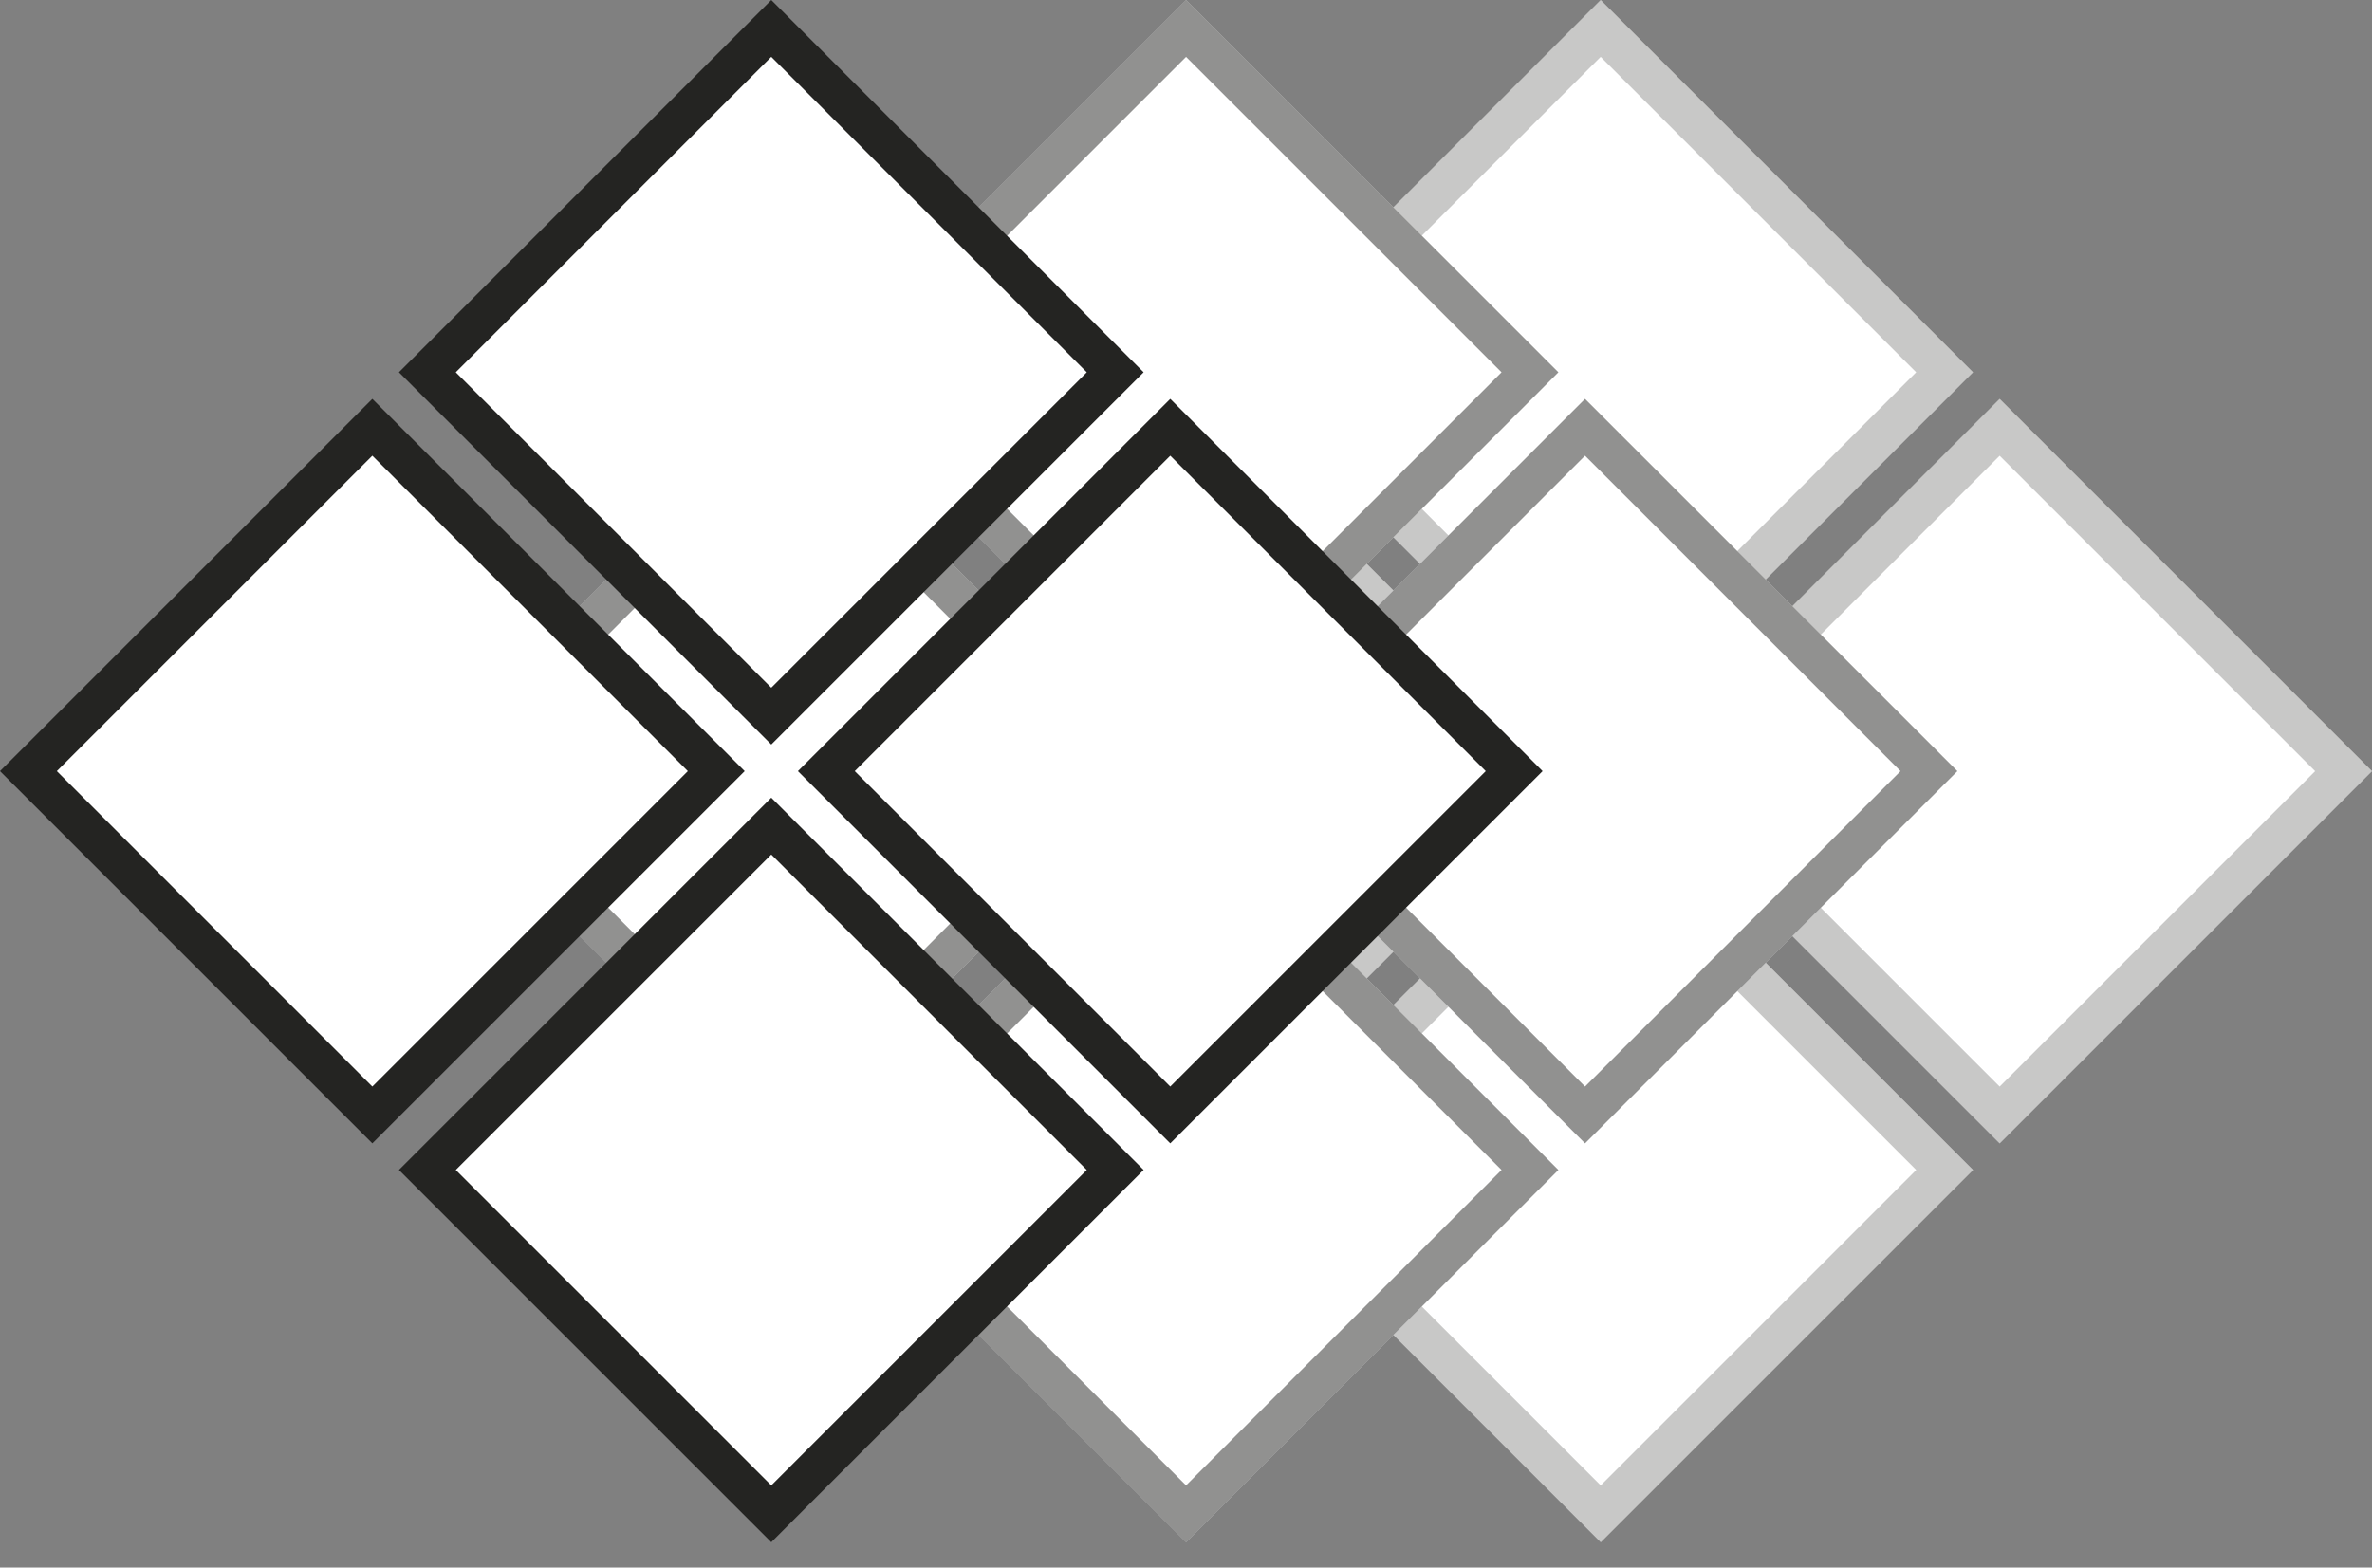
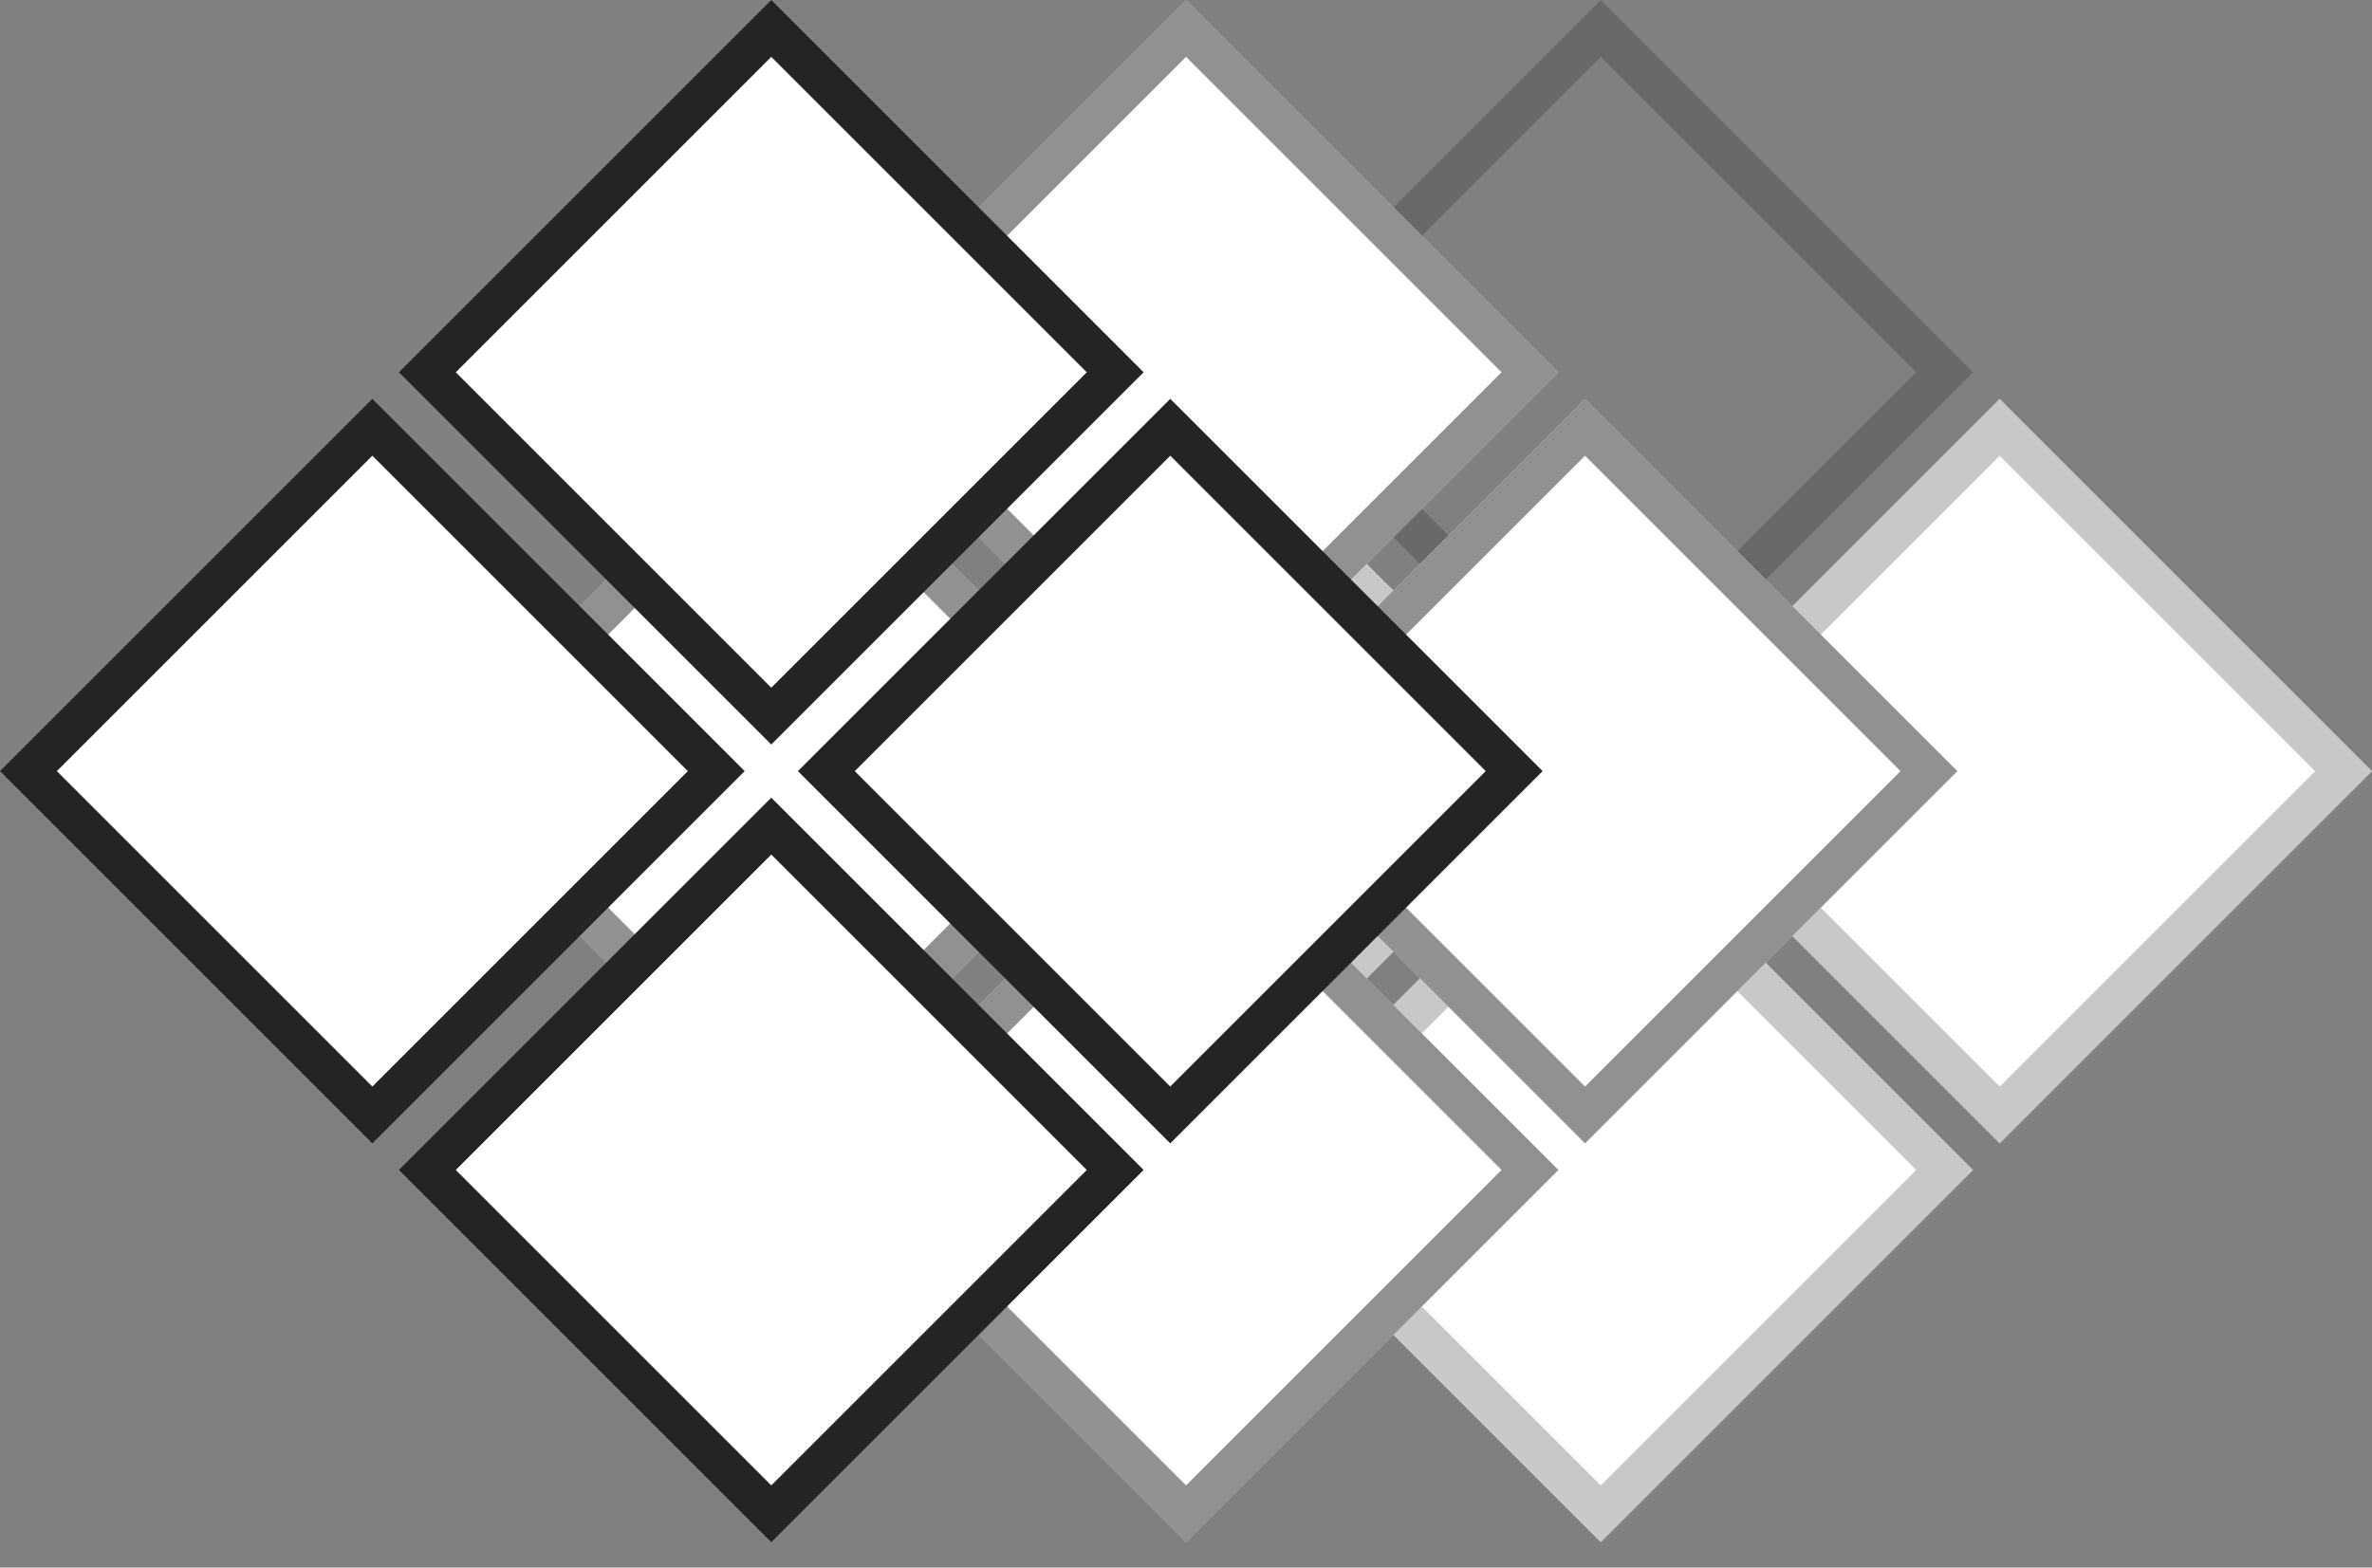
<svg xmlns="http://www.w3.org/2000/svg" width="59" height="39" viewBox="0 0 59 39" fill="none">
  <rect x="0" y="0" width="59" height="39" fill="#808080" stroke="none" />
  <rect x="20.63" y="19.185" width="13.098" height="13.098" transform="rotate(-45 20.63 19.185)" fill="white" />
  <rect x="21.337" y="19.185" width="12.098" height="12.098" transform="rotate(-45 21.337 19.185)" stroke="#242422" stroke-opacity="0.25" />
  <rect x="30.554" y="29.108" width="13.098" height="13.098" transform="rotate(-45 30.554 29.108)" fill="white" />
  <rect x="31.261" y="29.108" width="12.098" height="12.098" transform="rotate(-45 31.261 29.108)" stroke="#242422" stroke-opacity="0.25" />
-   <rect x="30.553" y="9.262" width="13.098" height="13.098" transform="rotate(-45 30.553 9.262)" fill="white" />
  <rect x="31.26" y="9.262" width="12.098" height="12.098" transform="rotate(-45 31.26 9.262)" stroke="#242422" stroke-opacity="0.25" />
  <rect x="40.477" y="19.186" width="13.098" height="13.098" transform="rotate(-45 40.477 19.186)" fill="white" />
  <rect x="41.184" y="19.186" width="12.098" height="12.098" transform="rotate(-45 41.184 19.186)" stroke="#242422" stroke-opacity="0.25" />
  <rect x="10.317" y="19.185" width="13.098" height="13.098" transform="rotate(-45 10.317 19.185)" fill="white" />
  <rect x="11.024" y="19.185" width="12.098" height="12.098" transform="rotate(-45 11.024 19.185)" stroke="#242422" stroke-opacity="0.5" />
  <rect x="20.24" y="29.108" width="13.098" height="13.098" transform="rotate(-45 20.24 29.108)" fill="white" />
  <rect x="20.947" y="29.108" width="12.098" height="12.098" transform="rotate(-45 20.947 29.108)" stroke="#242422" stroke-opacity="0.5" />
  <rect x="20.24" y="9.262" width="13.098" height="13.098" transform="rotate(-45 20.24 9.262)" fill="white" />
  <rect x="20.947" y="9.262" width="12.098" height="12.098" transform="rotate(-45 20.947 9.262)" stroke="#242422" stroke-opacity="0.5" />
  <rect x="30.164" y="19.185" width="13.098" height="13.098" transform="rotate(-45 30.164 19.185)" fill="white" />
  <rect x="30.871" y="19.185" width="12.098" height="12.098" transform="rotate(-45 30.871 19.185)" stroke="#242422" stroke-opacity="0.5" />
  <rect x="0.707" y="19.185" width="12.098" height="12.098" transform="rotate(-45 0.707 19.185)" fill="white" stroke="#242422" />
  <rect x="10.63" y="29.108" width="12.098" height="12.098" transform="rotate(-45 10.63 29.108)" fill="white" stroke="#242422" />
  <rect x="10.63" y="9.262" width="12.098" height="12.098" transform="rotate(-45 10.63 9.262)" fill="white" stroke="#242422" />
  <rect x="20.554" y="19.185" width="12.098" height="12.098" transform="rotate(-45 20.554 19.185)" fill="white" stroke="#242422" />
</svg>